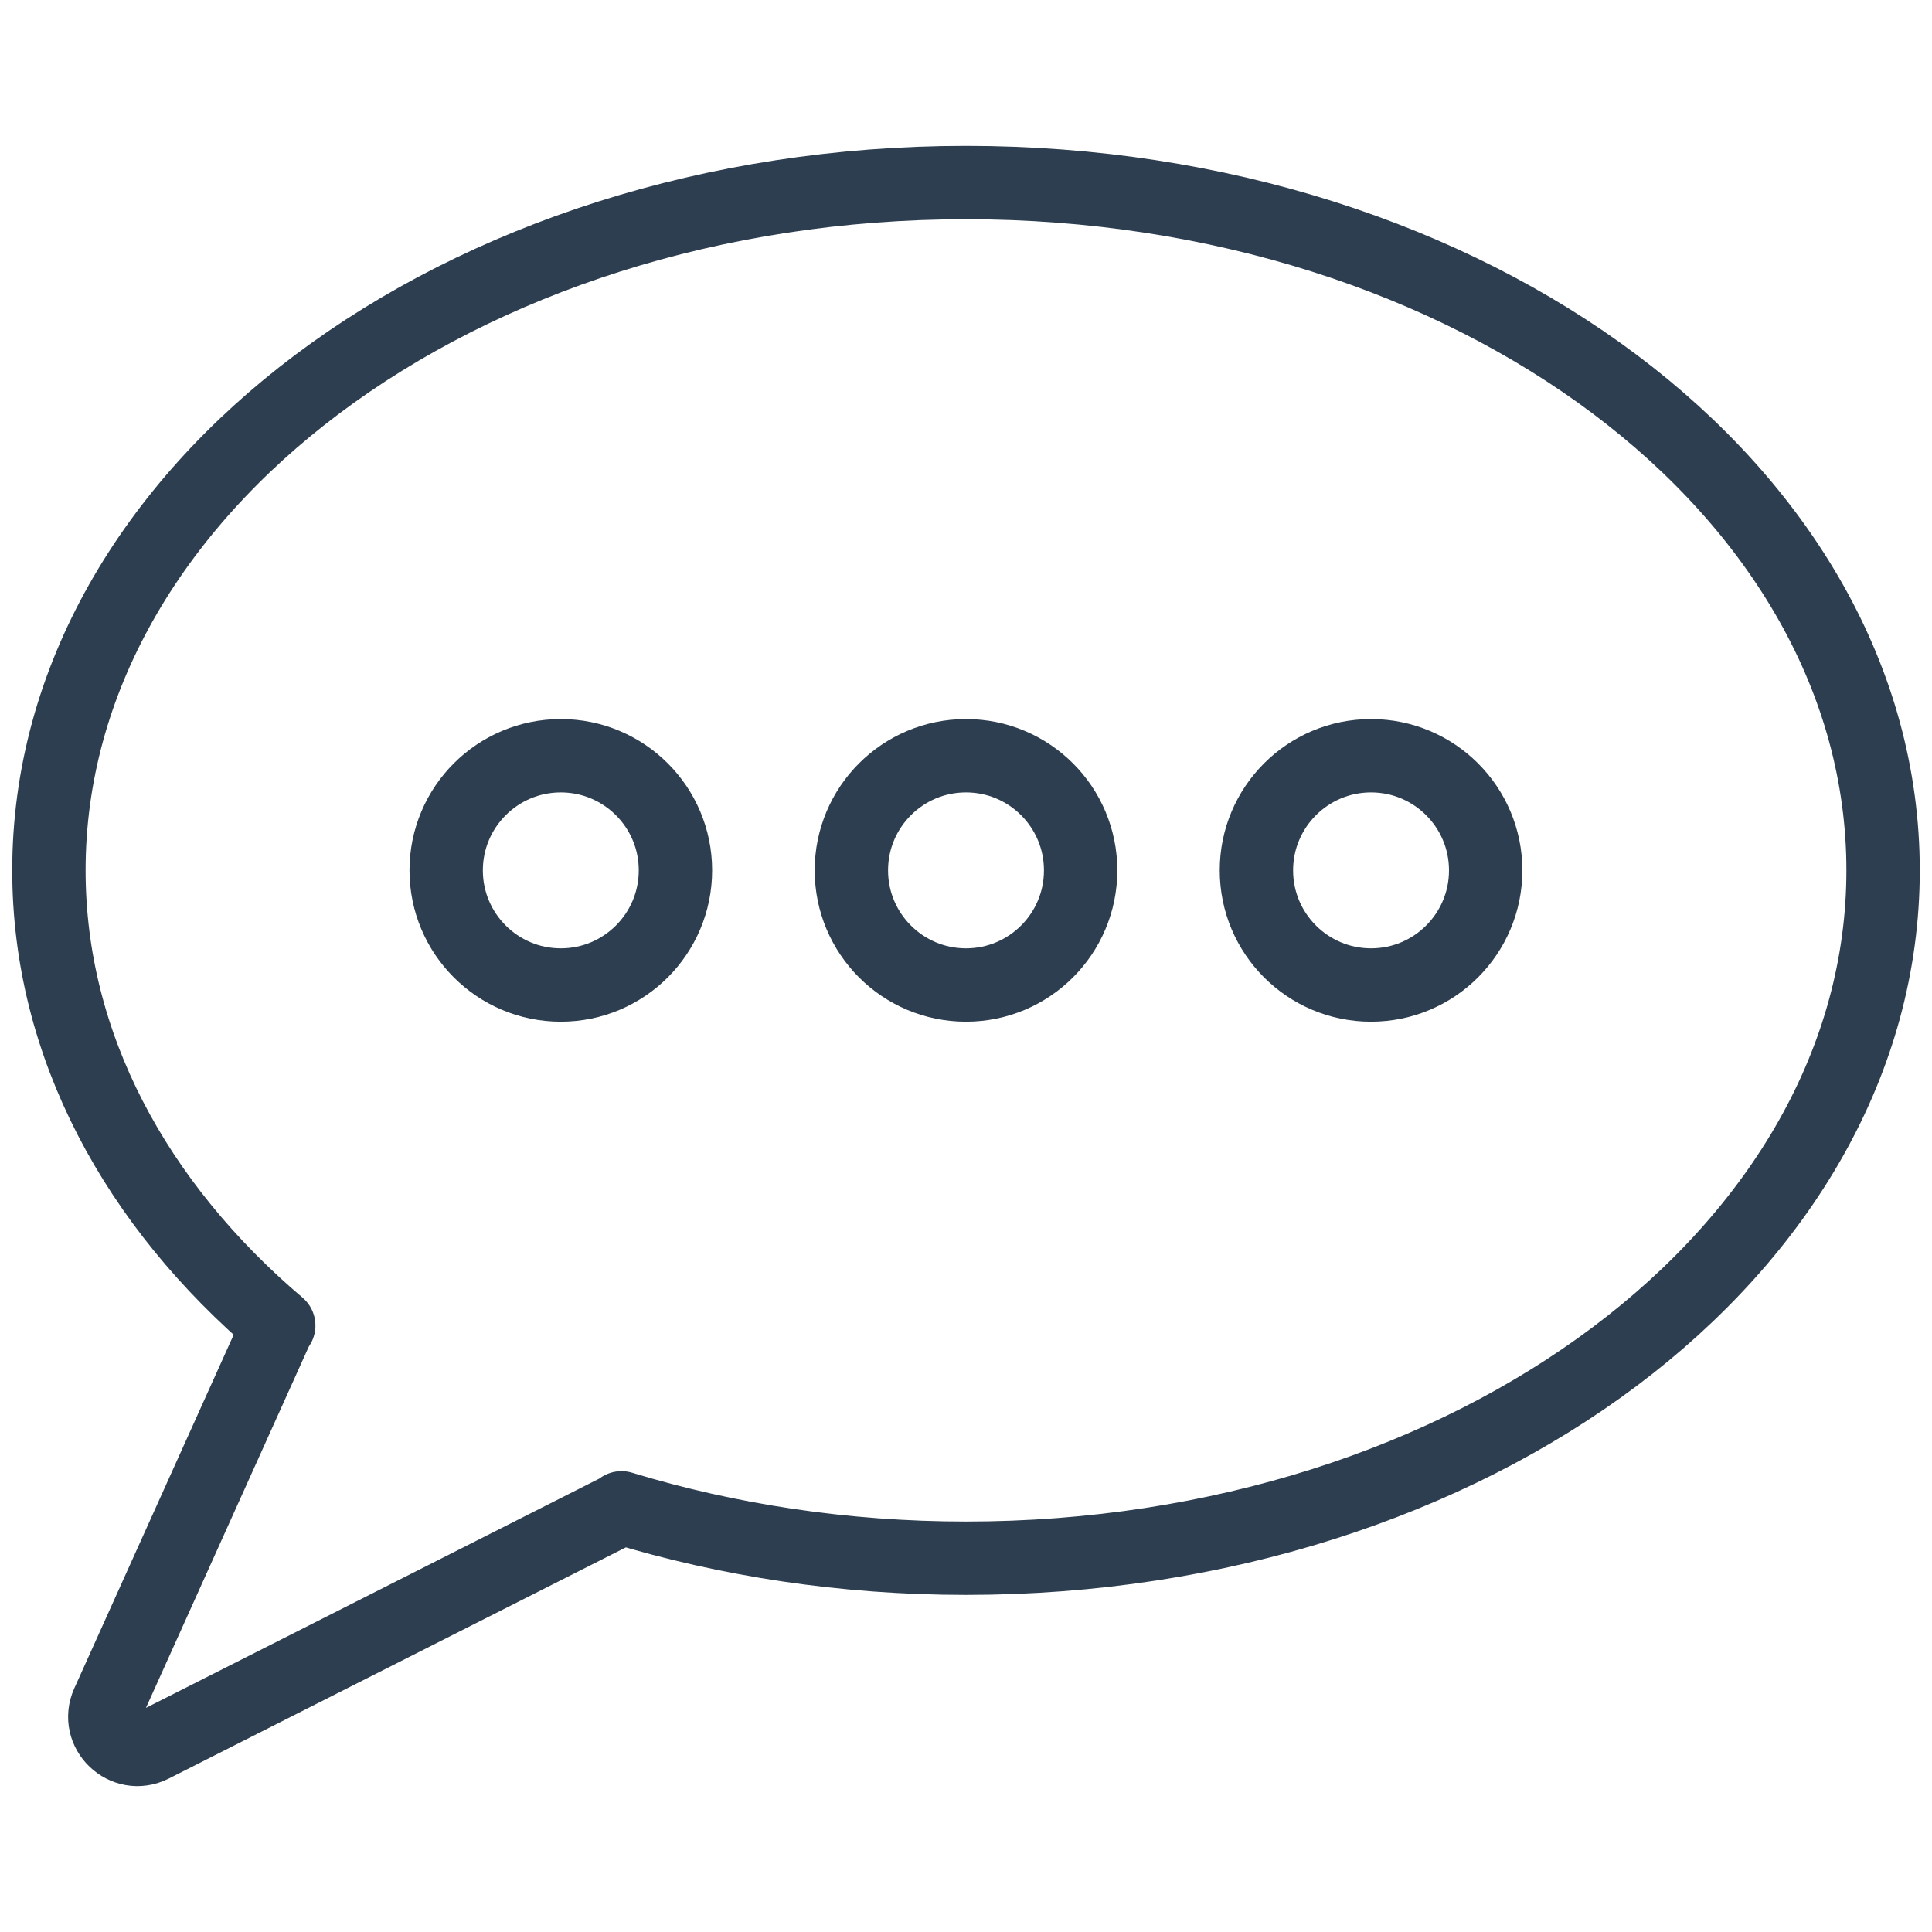
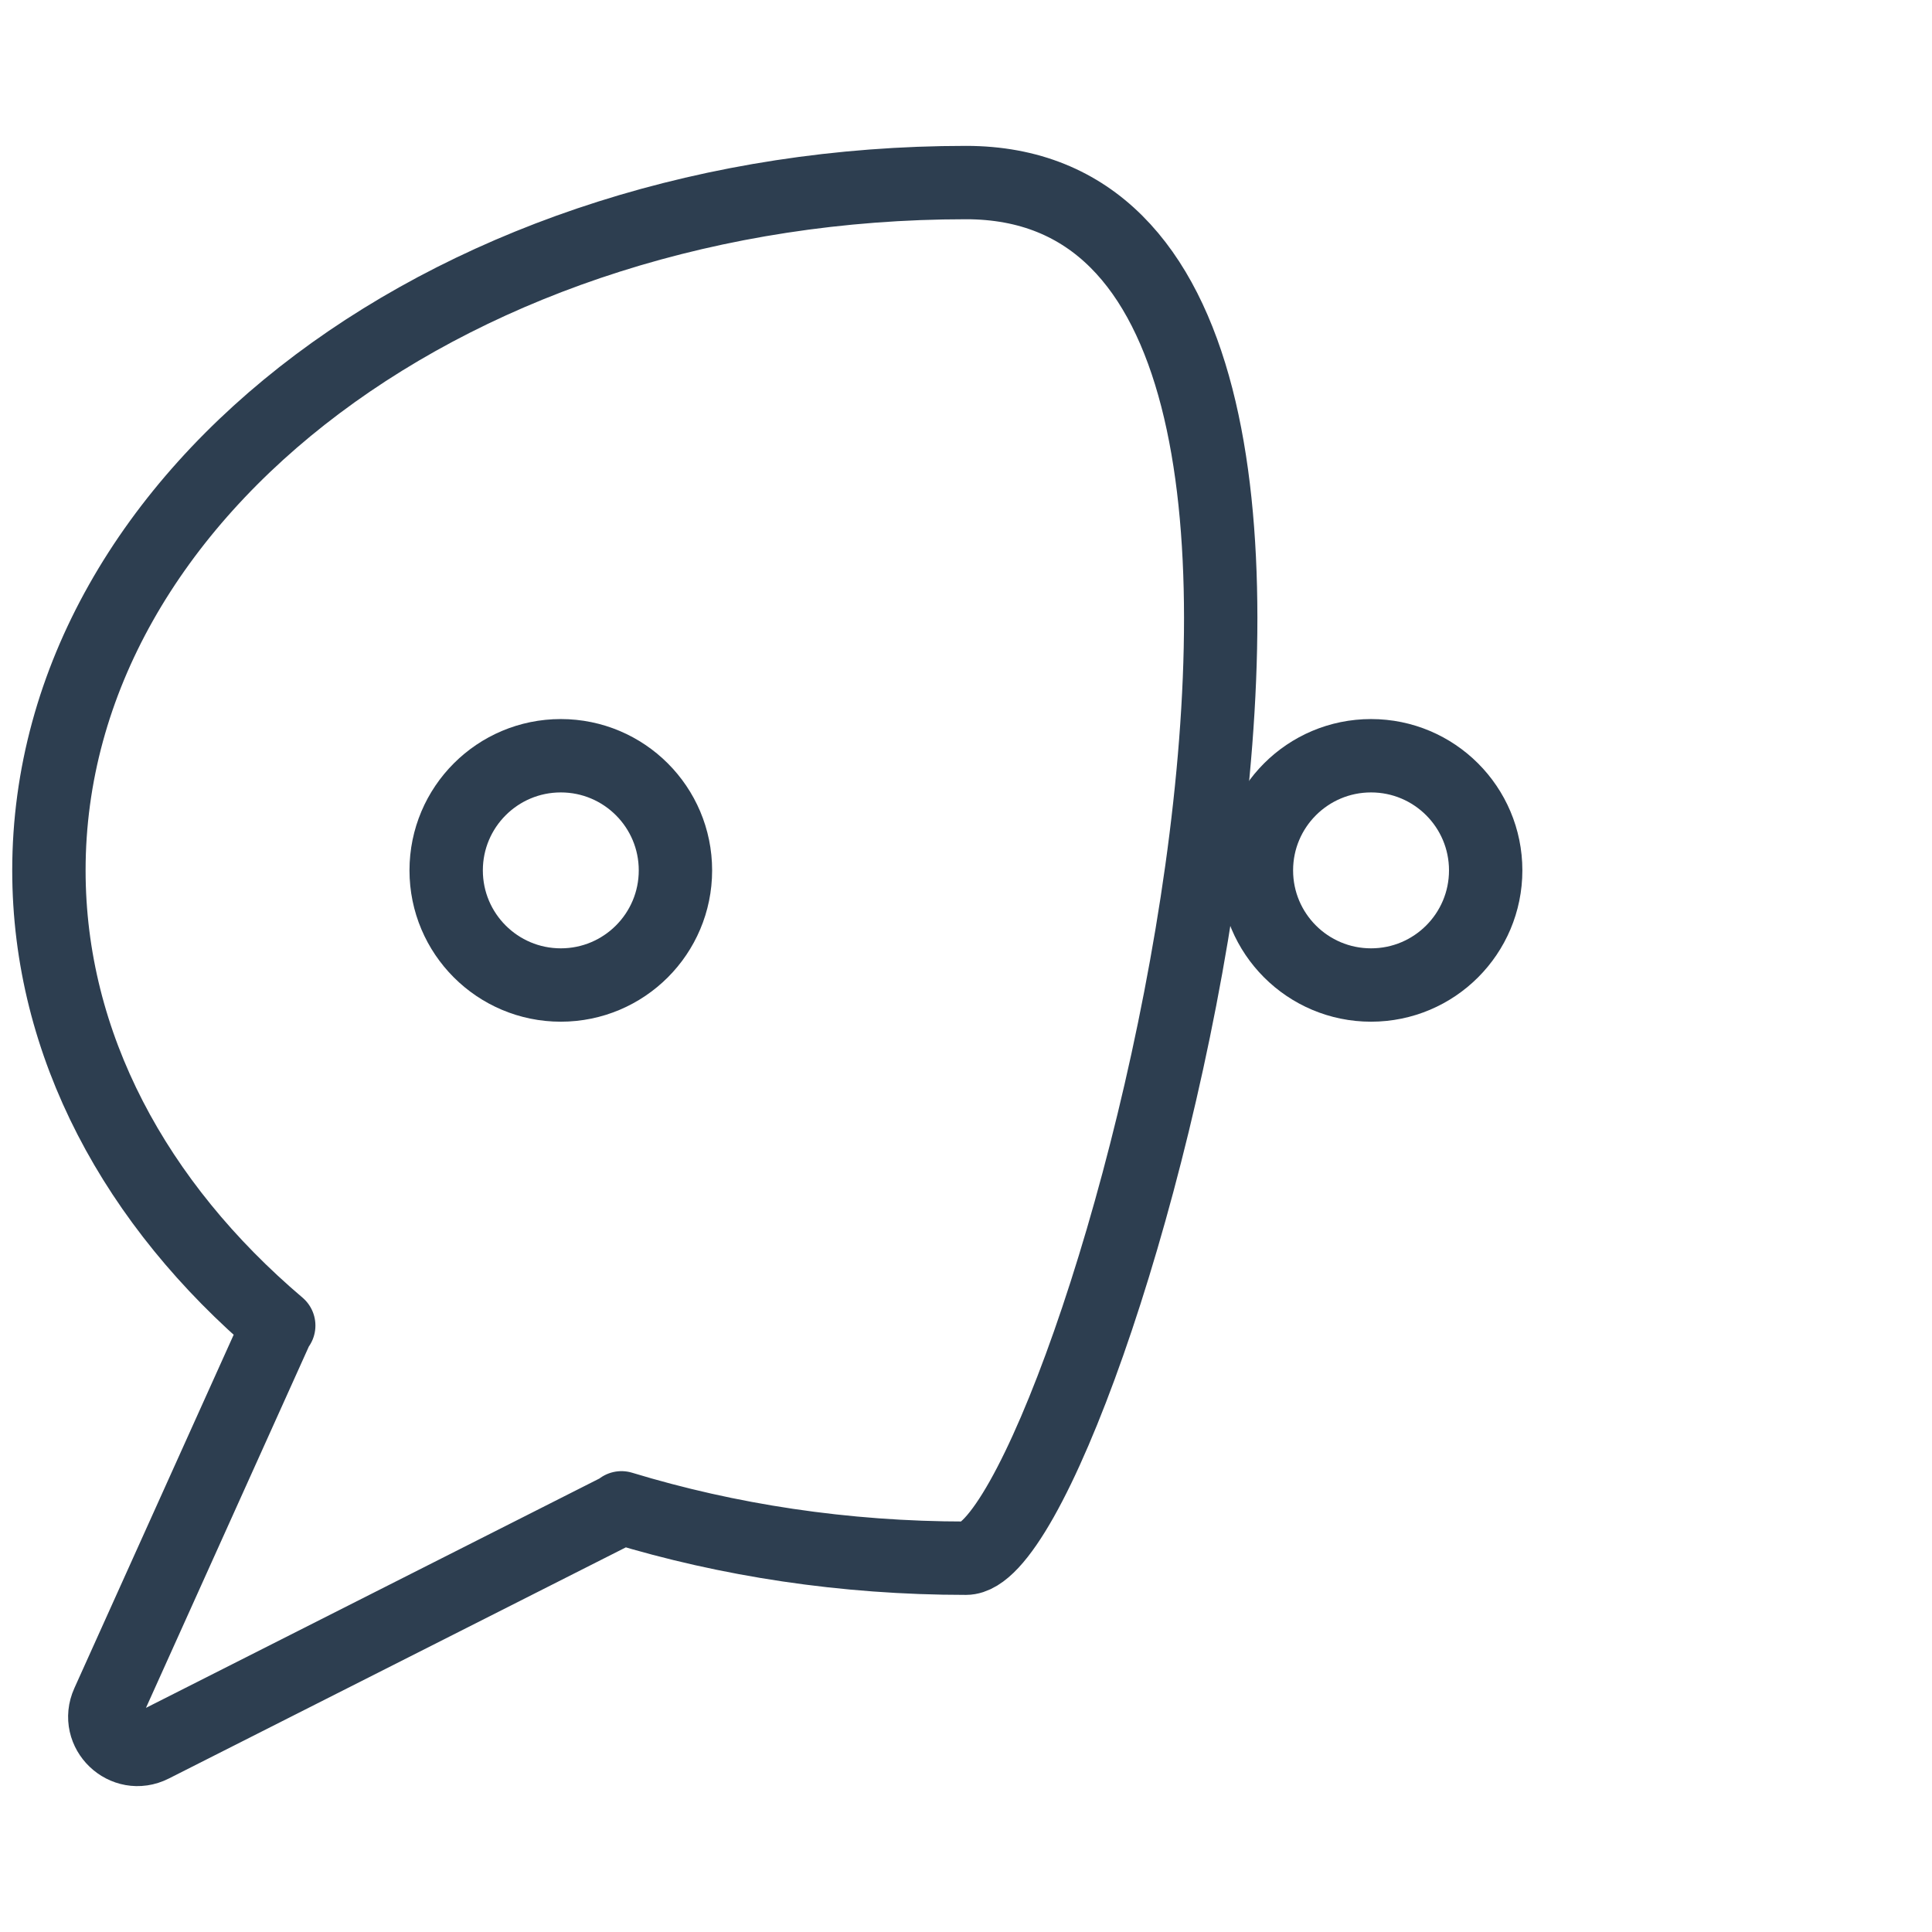
<svg xmlns="http://www.w3.org/2000/svg" version="1.1" id="Layer_1" x="0px" y="0px" viewBox="0 0 158 158" style="enable-background:new 0 0 158 158;" xml:space="preserve">
  <style type="text/css">
	.st0{fill:none;stroke:#2D3E50;stroke-width:6;stroke-miterlimit:10;}
	.st1{fill:none;stroke:#2D3E50;stroke-width:6;stroke-linejoin:round;stroke-miterlimit:10;}
	.st2{fill-rule:evenodd;clip-rule:evenodd;fill:none;stroke:#2D3E50;stroke-width:6;stroke-linejoin:round;stroke-miterlimit:10;}
	.st3{fill-rule:evenodd;clip-rule:evenodd;fill:none;stroke:#2D3E50;stroke-width:6;stroke-miterlimit:10;}
	.st4{fill:#FFFFFF;stroke:#2D3E50;stroke-width:6;stroke-miterlimit:10;}
	.st5{fill:none;stroke:#2D3E50;stroke-width:6;stroke-linecap:round;stroke-linejoin:round;stroke-miterlimit:10;}
	.st6{fill:#2D3E50;}
	.st7{fill:none;stroke:#2D3E50;stroke-width:6;stroke-linecap:round;stroke-miterlimit:10;}
	.st8{fill:none;stroke:#2D3E50;stroke-width:6;stroke-miterlimit:10;stroke-dasharray:9;}
</style>
  <g>
-     <path class="st1" d="M79,14.93c-41.421,0-75,25.184-75,56.25c0,14.279,7.107,27.306,18.795,37.225l-0.045-0.024L8.815,139.295   c-1.034,2.294,1.391,4.612,3.636,3.477l38.424-19.434l-0.051-0.027c8.702,2.648,18.208,4.12,28.176,4.12   c41.421,0,75-25.184,75-56.25S120.421,14.93,79,14.93z" />
-     <circle class="st1" cx="79" cy="71.18" r="9.375" />
+     <path class="st1" d="M79,14.93c-41.421,0-75,25.184-75,56.25c0,14.279,7.107,27.306,18.795,37.225l-0.045-0.024L8.815,139.295   c-1.034,2.294,1.391,4.612,3.636,3.477l38.424-19.434l-0.051-0.027c8.702,2.648,18.208,4.12,28.176,4.12   S120.421,14.93,79,14.93z" />
    <circle class="st1" cx="112.125" cy="71.18" r="9.375" />
    <circle class="st1" cx="45.863" cy="71.18" r="9.375" />
  </g>
</svg>